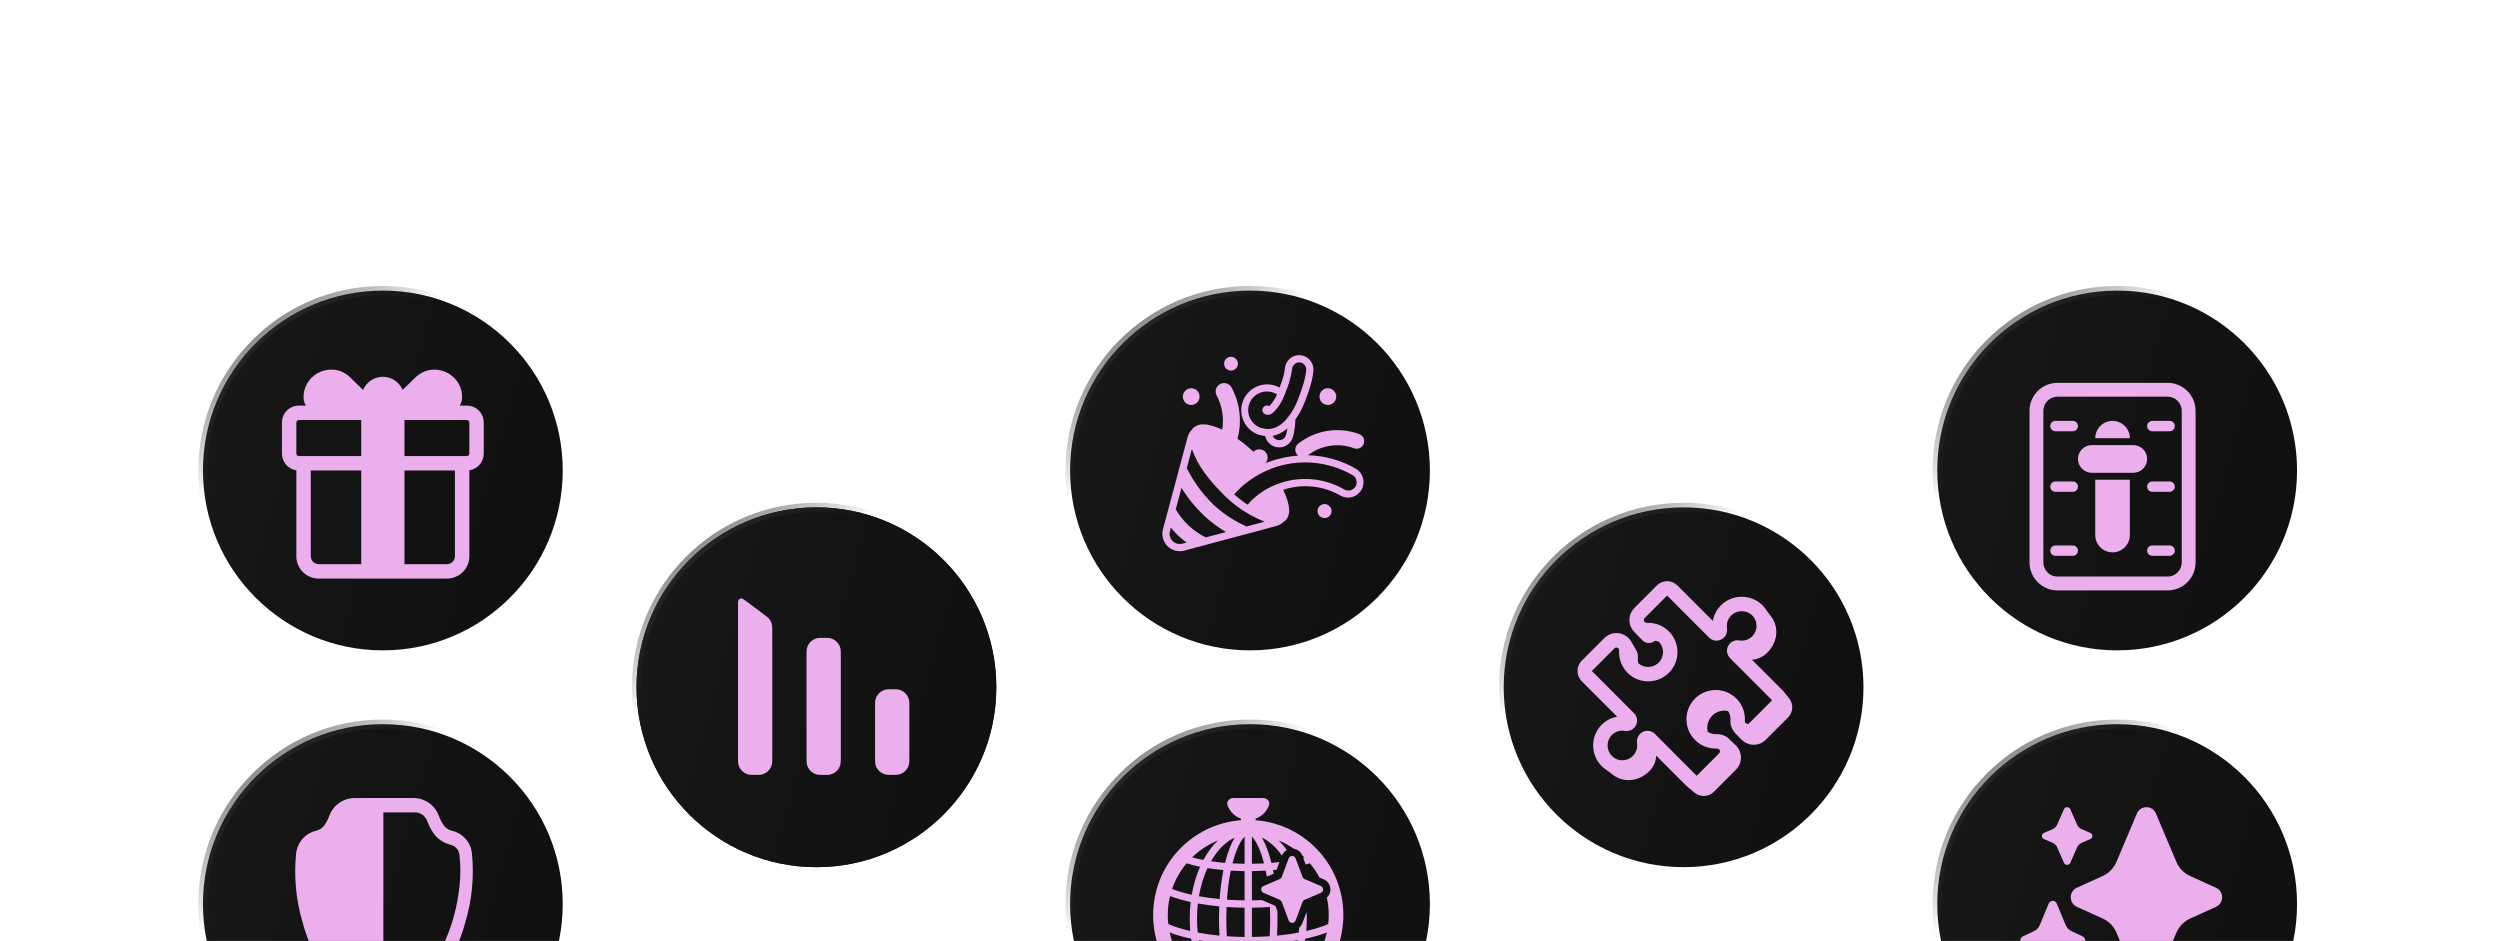
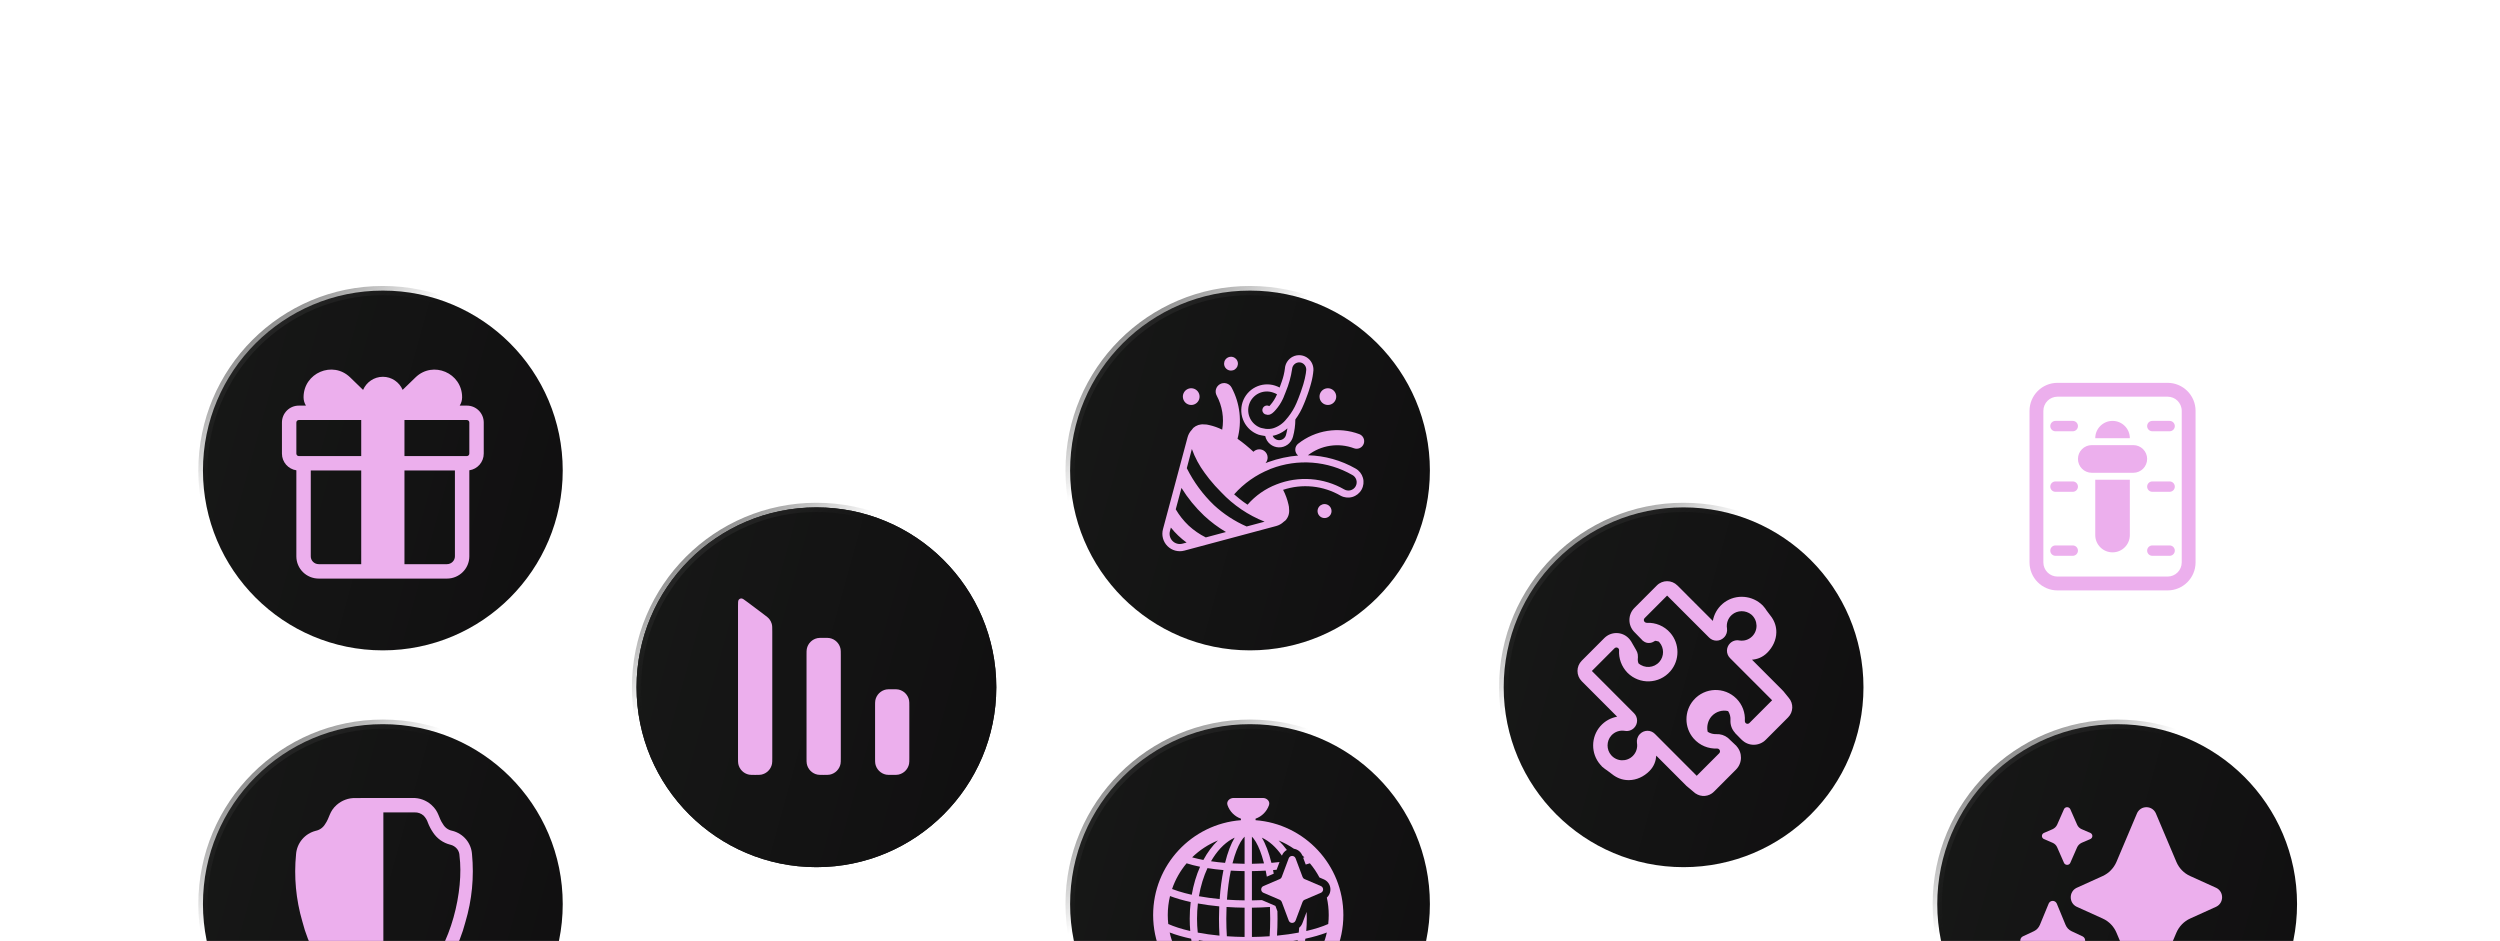
<svg xmlns="http://www.w3.org/2000/svg" width="542" height="204" viewBox="0 0 542 204" fill="none">
  <g clip-path="url(#clip0_1649_53277)">
-     <circle cx="459" cy="102" r="39" fill="url(#paint0_linear_1649_53277)" stroke="url(#paint1_linear_1649_53277)" stroke-width="2" />
    <path d="M445.625 91.25C445.004 91.25 444.5 91.754 444.5 92.375C444.5 92.996 445.004 93.5 445.625 93.5H449.375C449.996 93.5 450.5 92.996 450.5 92.375C450.5 91.754 449.996 91.25 449.375 91.25H445.625Z" fill="#ECAFED" />
    <path d="M444.5 105.5C444.5 104.879 445.004 104.375 445.625 104.375H449.375C449.996 104.375 450.5 104.879 450.5 105.5C450.5 106.121 449.996 106.625 449.375 106.625H445.625C445.004 106.625 444.5 106.121 444.5 105.5Z" fill="#ECAFED" />
    <path d="M465.5 105.5C465.5 104.879 466.004 104.375 466.625 104.375H470.375C470.996 104.375 471.5 104.879 471.5 105.5C471.5 106.121 470.996 106.625 470.375 106.625H466.625C466.004 106.625 465.5 106.121 465.5 105.5Z" fill="#ECAFED" />
    <path d="M465.5 92.375C465.5 91.754 466.004 91.25 466.625 91.25H470.375C470.996 91.25 471.5 91.754 471.5 92.375C471.5 92.996 470.996 93.5 470.375 93.5H466.625C466.004 93.5 465.5 92.996 465.5 92.375Z" fill="#ECAFED" />
    <path d="M445.625 118.25C445.004 118.25 444.5 118.754 444.5 119.375C444.5 119.996 445.004 120.5 445.625 120.5H449.375C449.996 120.5 450.5 119.996 450.5 119.375C450.5 118.754 449.996 118.25 449.375 118.25H445.625Z" fill="#ECAFED" />
    <path d="M465.5 119.375C465.5 118.754 466.004 118.25 466.625 118.25H470.375C470.996 118.25 471.5 118.754 471.5 119.375C471.5 119.996 470.996 120.5 470.375 120.5H466.625C466.004 120.5 465.5 119.996 465.5 119.375Z" fill="#ECAFED" />
    <path d="M450.5 99.5C450.5 97.843 451.843 96.5 453.5 96.5H462.5C464.157 96.5 465.5 97.843 465.5 99.5C465.5 101.157 464.157 102.5 462.5 102.5H453.5C451.843 102.5 450.5 101.157 450.5 99.5Z" fill="#ECAFED" />
    <path d="M458 91.25C460.069 91.25 461.747 92.926 461.75 94.995H454.25C454.253 92.926 455.931 91.25 458 91.25Z" fill="#ECAFED" />
    <path d="M454.25 116V104H461.75V116C461.75 118.071 460.071 119.75 458 119.75C455.929 119.75 454.25 118.071 454.25 116Z" fill="#ECAFED" />
    <path d="M446.063 83C442.71 83 440 85.724 440 89.075V121.925C440 125.276 442.71 128 446.063 128H469.937C473.29 128 476 125.276 476 121.925V89.075C476 85.724 473.29 83 469.937 83H446.063ZM443 89.075C443 87.373 444.375 86 446.063 86H469.937C471.625 86 473 87.373 473 89.075V121.925C473 123.627 471.625 125 469.937 125H446.063C444.375 125 443 123.627 443 121.925V89.075Z" fill="#ECAFED" />
    <circle cx="83" cy="196" r="39" fill="url(#paint2_linear_1649_53277)" stroke="url(#paint3_linear_1649_53277)" stroke-width="2" />
    <path d="M89.486 173.001C90.963 172.973 92.396 173.499 93.504 174.476L93.514 174.484C95.223 176.017 95.003 177.214 96.045 178.684C96.253 179.052 96.539 179.37 96.882 179.617C97.226 179.863 97.619 180.031 98.034 180.111C99.218 180.399 100.278 181.059 101.059 181.993C101.807 182.899 102.252 184.016 102.331 185.187C102.808 190.134 102.323 195.126 100.902 199.889C99.591 204.95 97.079 209.621 93.578 213.504L93.559 213.523L93.54 213.54C91.617 215.376 89.506 217.004 87.242 218.4L87.078 218.456C84.525 219.285 81.772 219.264 79.231 218.396C76.99 216.996 74.897 215.373 72.981 213.553L72.959 213.532L72.937 213.51C69.384 209.595 66.845 204.869 65.54 199.745C64.163 195.023 63.703 190.081 64.186 185.185C64.277 184.001 64.738 182.874 65.503 181.966C66.269 181.057 67.301 180.412 68.453 180.121C68.87 180.035 69.264 179.863 69.612 179.617C69.959 179.37 70.252 179.055 70.472 178.69C71.528 177.198 71.336 175.984 73.001 174.49H73.011C74.119 173.514 75.552 172.988 77.028 173.015L89.486 173.001ZM83.634 215.97V215.976C84.549 215.999 85.461 215.855 86.325 215.551C88.26 214.317 90.071 212.9 91.736 211.32C97.837 205.061 100.578 193.057 99.619 185.529C99.612 184.993 99.431 184.474 99.101 184.051C98.724 183.585 98.202 183.258 97.617 183.125C96.087 182.748 94.755 181.807 93.889 180.49C93.441 179.835 93.069 179.131 92.781 178.392C92.591 177.797 92.263 177.256 91.823 176.812C91.29 176.348 90.6 176.103 89.894 176.126H83.112V215.97C83.286 215.97 83.461 215.97 83.634 215.97Z" fill="#ECAFED" />
    <circle cx="271" cy="102" r="39" fill="url(#paint4_linear_1649_53277)" stroke="url(#paint5_linear_1649_53277)" stroke-width="2" />
    <path d="M272.887 94.249C273.062 94.306 273.24 94.349 273.422 94.376C273.711 94.449 274.005 94.501 274.301 94.532C274.443 95.212 274.809 95.825 275.342 96.271C275.874 96.718 276.541 96.972 277.236 96.992C277.93 97.013 278.612 96.799 279.169 96.385C279.727 95.971 280.129 95.381 280.311 94.71C280.651 93.482 280.826 92.213 280.831 90.938C281.577 89.927 282.19 88.824 282.656 87.657L282.676 87.61C282.714 87.521 282.772 87.382 282.844 87.204L283.058 86.663C283.187 86.327 283.337 85.929 283.494 85.488C283.564 85.291 283.636 85.085 283.706 84.873L283.748 84.748L283.764 84.698C283.87 84.385 283.976 84.038 284.076 83.688C284.136 83.487 284.192 83.282 284.247 83.076C284.504 82.161 284.672 81.224 284.75 80.277V80.23C284.766 79.766 284.679 79.304 284.494 78.878C284.31 78.452 284.033 78.072 283.683 77.766C283.223 77.361 282.652 77.103 282.044 77.025C281.436 76.947 280.819 77.053 280.272 77.329C279.792 77.572 279.382 77.935 279.084 78.383C278.785 78.831 278.607 79.348 278.567 79.885V79.901C278.445 80.856 278.22 81.796 277.895 82.702C277.739 83.171 277.583 83.616 277.426 84.015C277.113 83.854 276.787 83.718 276.451 83.609L276.422 83.594C275.015 83.147 273.488 83.272 272.173 83.943C270.857 84.613 269.859 85.775 269.394 87.176C268.929 88.577 269.035 90.105 269.689 91.429C270.343 92.752 271.492 93.765 272.887 94.248V94.249ZM278.803 94.298C278.72 94.606 278.542 94.881 278.295 95.083C278.047 95.285 277.743 95.405 277.424 95.425C277.105 95.445 276.788 95.365 276.517 95.195C276.246 95.026 276.035 94.776 275.914 94.48C276.21 94.428 276.502 94.353 276.787 94.255C277.647 93.95 278.438 93.477 279.114 92.865C279.037 93.348 278.933 93.826 278.803 94.298ZM270.819 87.641C270.986 87.138 271.25 86.672 271.598 86.27C271.945 85.869 272.368 85.54 272.842 85.302C273.317 85.064 273.834 84.921 274.363 84.883C274.893 84.845 275.424 84.912 275.928 85.079L275.975 85.094C276.279 85.192 276.573 85.32 276.851 85.476L276.819 85.552V85.571C276.469 86.384 275.995 87.138 275.412 87.804L275.387 87.829L275.348 87.874C275.294 87.938 275.242 87.995 275.192 88.044C275.139 88.023 275.084 88.002 275.036 87.985L274.989 87.969C274.74 87.887 274.469 87.907 274.235 88.024C274.001 88.141 273.822 88.346 273.739 88.594C273.692 88.716 273.672 88.845 273.68 88.975C273.688 89.104 273.724 89.23 273.786 89.344C273.879 89.544 274.038 89.706 274.237 89.801C274.29 89.813 274.342 89.827 274.394 89.844C274.534 89.894 274.681 89.927 274.83 89.94C275.067 89.954 275.304 89.9 275.512 89.784C275.622 89.728 275.726 89.663 275.825 89.59C276.088 89.384 276.328 89.151 276.541 88.894L276.556 88.879C277.18 88.175 277.699 87.386 278.1 86.535C278.148 86.435 278.194 86.335 278.239 86.234C278.284 86.132 278.326 86.029 278.369 85.921C278.37 85.913 278.372 85.905 278.376 85.898C278.378 85.89 278.378 85.882 278.376 85.874L278.392 85.837C278.425 85.761 278.461 85.676 278.5 85.582C278.545 85.473 278.594 85.354 278.645 85.223L278.698 85.087L278.751 84.949C279.414 83.363 279.877 81.701 280.131 80.001C280.145 79.812 280.193 79.627 280.272 79.455C280.362 79.262 280.492 79.089 280.651 78.948C280.954 78.678 281.352 78.54 281.756 78.563C282.092 78.581 282.412 78.714 282.662 78.938C282.837 79.091 282.976 79.282 283.068 79.495C283.159 79.709 283.203 79.94 283.194 80.173C283.178 80.421 283.148 80.683 283.108 80.954C282.983 81.723 282.807 82.484 282.583 83.23L282.517 83.449C282.195 84.519 281.825 85.519 281.556 86.205L281.504 86.336C281.467 86.43 281.432 86.518 281.4 86.598C281.328 86.777 281.27 86.918 281.233 87.007L281.209 87.063C281.166 87.173 281.12 87.28 281.075 87.388C280.608 88.475 279.998 89.494 279.261 90.419C279.133 90.576 279.001 90.732 278.866 90.888C278.134 91.82 277.136 92.506 276.005 92.857C275.474 93.001 274.92 93.039 274.375 92.969C274.152 92.942 273.932 92.898 273.716 92.838C273.602 92.828 273.489 92.805 273.381 92.768C272.876 92.6 272.409 92.334 272.007 91.986C271.605 91.637 271.275 91.213 271.037 90.737C270.799 90.261 270.657 89.743 270.62 89.212C270.582 88.681 270.65 88.146 270.819 87.641Z" fill="#ECAFED" />
    <path d="M267.715 80.092C267.468 80.257 267.178 80.344 266.881 80.344C266.483 80.344 266.102 80.186 265.82 79.905C265.539 79.624 265.381 79.242 265.381 78.844C265.381 78.548 265.469 78.258 265.634 78.011C265.799 77.764 266.033 77.572 266.307 77.459C266.581 77.345 266.883 77.315 267.174 77.373C267.465 77.431 267.732 77.574 267.942 77.784C268.152 77.994 268.294 78.261 268.352 78.552C268.41 78.843 268.38 79.144 268.267 79.418C268.153 79.693 267.961 79.927 267.715 80.092Z" fill="#ECAFED" />
    <path d="M286.32 109.537C286.57 109.371 286.863 109.282 287.162 109.282C287.564 109.282 287.95 109.442 288.234 109.726C288.518 110.01 288.678 110.396 288.678 110.798C288.678 111.097 288.589 111.39 288.423 111.64C288.256 111.889 288.019 112.083 287.742 112.198C287.465 112.313 287.161 112.343 286.867 112.284C286.573 112.226 286.303 112.081 286.091 111.869C285.879 111.657 285.734 111.387 285.676 111.093C285.617 110.799 285.647 110.495 285.762 110.218C285.877 109.941 286.071 109.704 286.32 109.537Z" fill="#ECAFED" />
    <path d="M287.881 87.798C288.24 87.798 288.59 87.691 288.888 87.492C289.186 87.293 289.418 87.01 289.556 86.679C289.693 86.347 289.729 85.983 289.659 85.632C289.589 85.28 289.416 84.957 289.163 84.704C288.909 84.45 288.586 84.277 288.235 84.207C287.883 84.138 287.519 84.173 287.188 84.311C286.856 84.448 286.573 84.68 286.374 84.978C286.175 85.276 286.069 85.627 286.069 85.985C286.069 86.223 286.116 86.459 286.207 86.679C286.298 86.899 286.431 87.098 286.599 87.267C286.768 87.435 286.968 87.569 287.188 87.66C287.407 87.751 287.643 87.798 287.881 87.798Z" fill="#ECAFED" />
    <path d="M259.263 87.492C258.965 87.691 258.615 87.798 258.256 87.798C258.018 87.798 257.782 87.751 257.563 87.66C257.343 87.569 257.143 87.435 256.975 87.267C256.806 87.098 256.673 86.899 256.582 86.679C256.491 86.459 256.444 86.223 256.444 85.985C256.444 85.627 256.55 85.276 256.749 84.978C256.948 84.68 257.231 84.448 257.563 84.311C257.894 84.173 258.258 84.138 258.61 84.207C258.961 84.277 259.284 84.45 259.538 84.704C259.791 84.957 259.964 85.28 260.034 85.632C260.104 85.983 260.068 86.347 259.931 86.679C259.793 87.01 259.561 87.293 259.263 87.492Z" fill="#ECAFED" />
    <path d="M294.802 97.139C294.408 97.32 293.959 97.338 293.553 97.188C291.896 96.568 290.108 96.382 288.359 96.647C286.609 96.912 284.957 97.619 283.558 98.702C287.193 98.795 290.749 99.787 293.906 101.591C294.678 102.027 295.247 102.751 295.488 103.604C295.729 104.457 295.623 105.371 295.192 106.147C294.762 106.922 294.043 107.496 293.191 107.743C292.34 107.99 291.425 107.891 290.647 107.466C288.777 106.382 286.699 105.707 284.548 105.488C282.398 105.269 280.226 105.51 278.176 106.196C278.7 107.201 279.092 108.27 279.341 109.376C279.43 109.706 279.474 110.046 279.472 110.388C279.525 110.82 279.485 111.258 279.356 111.674C279.227 112.089 279.01 112.472 278.722 112.798C278.597 112.922 278.458 113.032 278.308 113.124C277.846 113.568 277.279 113.886 276.659 114.048L256.756 119.376C256.114 119.547 255.439 119.546 254.798 119.373C254.156 119.201 253.572 118.862 253.103 118.392C252.634 117.921 252.297 117.336 252.127 116.694C251.956 116.052 251.958 115.376 252.131 114.735L257.459 94.829C257.623 94.203 257.946 93.629 258.397 93.165C258.486 93.021 258.59 92.887 258.709 92.766C259.025 92.485 259.395 92.272 259.798 92.142C260.2 92.013 260.625 91.969 261.045 92.013C261.425 92.004 261.805 92.052 262.17 92.157C263.141 92.376 264.082 92.71 264.973 93.151C265.411 90.619 264.988 88.014 263.772 85.751C263.542 85.322 263.492 84.819 263.632 84.353C263.773 83.887 264.093 83.496 264.522 83.266C264.951 83.036 265.453 82.986 265.919 83.127C266.385 83.267 266.776 83.588 267.006 84.016C268.834 87.421 269.294 91.394 268.294 95.126C269.507 95.987 270.66 96.929 271.745 97.946C272.074 97.612 272.521 97.421 272.99 97.411C273.458 97.402 273.912 97.577 274.254 97.897C274.596 98.218 274.799 98.66 274.82 99.128C274.84 99.596 274.678 100.054 274.366 100.404C274.589 100.315 274.814 100.23 275.044 100.149C277.103 99.411 279.251 98.944 281.431 98.762C281.334 98.684 281.245 98.595 281.167 98.498C280.898 98.157 280.776 97.723 280.827 97.292C280.877 96.861 281.097 96.467 281.437 96.198C283.282 94.739 285.471 93.781 287.794 93.417C290.117 93.053 292.495 93.295 294.697 94.12C295.102 94.273 295.43 94.58 295.609 94.974C295.788 95.368 295.803 95.817 295.652 96.223C295.501 96.629 295.195 96.958 294.802 97.139ZM266.852 108.633L266.569 108.391C266.654 108.466 266.742 108.54 266.829 108.613C266.836 108.62 266.844 108.626 266.852 108.633ZM266.852 108.633L267.058 108.809C266.991 108.751 266.922 108.692 266.852 108.633ZM255.205 117.865C255.581 117.966 255.977 117.967 256.353 117.866L257.256 117.63C255.979 116.704 254.832 115.611 253.845 114.38L253.641 115.146C253.539 115.522 253.538 115.918 253.638 116.294C253.739 116.671 253.936 117.014 254.211 117.29C254.486 117.566 254.829 117.764 255.205 117.865ZM257.698 113.948C258.81 114.973 260.062 115.837 261.416 116.512L265.787 115.341C264.086 114.336 262.499 113.149 261.053 111.802C259.163 110.016 257.513 107.993 256.144 105.782L254.903 110.421C255.662 111.723 256.604 112.911 257.698 113.948ZM263.194 109.518C265.279 111.443 267.671 113.006 270.272 114.143L274.164 113.099C270.605 111.692 267.398 109.519 264.772 106.735C263.852 105.821 262.984 104.856 262.172 103.844C261.813 103.399 261.478 102.954 261.166 102.512C259.996 100.933 259.064 99.192 258.397 97.344L257.298 101.502C258.789 104.492 260.784 107.204 263.194 109.518ZM293.716 103.407C293.562 103.222 293.373 103.069 293.159 102.959H293.151C290.503 101.444 287.551 100.538 284.509 100.306C281.468 100.075 278.412 100.523 275.566 101.619L275.266 101.729L275.28 101.744C272.319 102.93 269.676 104.79 267.561 107.176C267.966 107.53 268.358 107.855 268.747 108.168C269.292 108.605 269.841 109.01 270.466 109.418C272.171 107.456 274.332 105.943 276.759 105.012C279.126 104.083 281.671 103.698 284.207 103.886C286.742 104.073 289.203 104.828 291.408 106.094C291.614 106.219 291.843 106.3 292.082 106.333C292.32 106.367 292.563 106.353 292.795 106.291C293.028 106.229 293.246 106.121 293.436 105.973C293.626 105.825 293.785 105.641 293.902 105.431C294.019 105.22 294.093 104.989 294.119 104.749C294.146 104.51 294.123 104.268 294.054 104.037C293.985 103.807 293.87 103.592 293.716 103.407Z" fill="#ECAFED" />
    <circle cx="271" cy="196" r="39" fill="url(#paint6_linear_1649_53277)" stroke="url(#paint7_linear_1649_53277)" stroke-width="2" />
    <path d="M273.908 192.099L277.447 190.582C277.646 190.497 277.802 190.334 277.878 190.131L279.395 186.084C279.653 185.398 280.623 185.398 280.881 186.084L282.398 190.131C282.474 190.334 282.63 190.497 282.829 190.582L286.368 192.099C287.009 192.373 287.009 193.282 286.368 193.557L282.829 195.074C282.63 195.159 282.474 195.322 282.398 195.524L280.881 199.572C280.623 200.258 279.653 200.258 279.395 199.572L277.878 195.524C277.802 195.322 277.646 195.159 277.447 195.074L273.908 193.557C273.267 193.282 273.267 192.373 273.908 192.099Z" fill="#ECAFED" />
    <path fill-rule="evenodd" clip-rule="evenodd" d="M275.119 174.557C274.646 175.923 273.569 177.007 272.207 177.488V177.819C282.854 178.629 291.241 187.525 291.241 198.379C291.241 209.768 282.009 219 270.621 219C259.232 219 250 209.768 250 198.379C250 187.525 258.387 178.629 269.034 177.819V177.488C267.673 177.007 266.596 175.923 266.123 174.557C265.836 173.73 266.572 173 267.448 173H273.793C274.669 173 275.405 173.73 275.119 174.557ZM279.43 213.444C281.139 212.442 282.663 211.158 283.936 209.655C283.047 209.861 282.121 210.047 281.163 210.211C280.66 211.384 280.078 212.467 279.43 213.444ZM279.287 210.5C278.968 211.15 278.624 211.764 278.258 212.338C277.611 213.347 276.908 214.213 276.163 214.929C275.539 215.138 274.898 215.313 274.244 215.451C274.821 214.195 275.328 212.646 275.743 210.875C276.958 210.782 278.142 210.656 279.287 210.5ZM281.828 208.479C283.094 208.237 284.292 207.956 285.41 207.642C286.451 205.983 287.221 204.137 287.657 202.165C286.313 202.681 284.747 203.135 283.005 203.512C282.755 205.267 282.355 206.934 281.828 208.479ZM281.351 203.837C281.061 205.613 280.61 207.277 280.029 208.789C278.767 208.984 277.449 209.141 276.085 209.256C276.367 207.768 276.588 206.155 276.738 204.45C278.359 204.301 279.905 204.094 281.351 203.837ZM283.196 201.844C284.141 201.626 285.025 201.385 285.838 201.124C286.628 200.87 287.337 200.602 287.962 200.325C288.033 199.686 288.069 199.037 288.069 198.379C288.069 197.08 287.927 195.813 287.657 194.594C288.882 193.5 288.66 191.355 286.993 190.641L286.058 190.24C285.477 189.139 284.781 188.108 283.986 187.163C283.697 187.256 283.395 187.347 283.081 187.434L282.522 185.943L282.541 185.938C282.623 185.915 282.705 185.893 282.785 185.87C282.637 185.727 282.487 185.586 282.334 185.447C281.99 184.613 281.285 184.135 280.527 184.014C279.493 183.3 278.378 182.694 277.199 182.214C277.835 182.817 278.434 183.506 278.991 184.269C278.53 184.518 278.142 184.928 277.92 185.5C276.632 183.642 275.14 182.326 273.561 181.598C274.377 182.934 275.088 184.808 275.647 187.07C276.247 187.019 276.831 186.96 277.398 186.893L276.774 188.558C276.517 188.584 276.258 188.609 275.996 188.632C276.047 188.889 276.097 189.15 276.145 189.414L274.648 190.056C274.571 189.609 274.488 189.173 274.401 188.75C273.433 188.808 272.435 188.845 271.414 188.857V195.202C272.147 195.194 272.87 195.174 273.581 195.142L276.511 196.398L276.945 197.554C276.958 198.088 276.966 198.628 276.966 199.172C276.966 200.428 276.928 201.655 276.857 202.846C278.529 202.685 280.109 202.461 281.571 202.184C281.606 201.838 281.636 201.487 281.66 201.134C281.96 200.885 282.208 200.55 282.366 200.129L283.276 197.701C283.299 198.187 283.31 198.678 283.31 199.172C283.31 200.079 283.271 200.97 283.196 201.844ZM264.042 182.214C261.946 183.067 260.053 184.317 258.457 185.87C258.537 185.893 258.618 185.915 258.7 185.938C259.372 186.121 260.105 186.289 260.892 186.44C261.785 184.777 262.849 183.346 264.042 182.214ZM262.551 186.721C262.691 186.476 262.836 186.239 262.984 186.007C264.346 183.879 265.962 182.391 267.68 181.598C266.864 182.934 266.153 184.808 265.595 187.07C264.527 186.98 263.509 186.862 262.551 186.721ZM260.173 187.915C259.098 187.695 258.118 187.443 257.255 187.163C255.885 188.793 254.809 190.677 254.106 192.735C254.51 192.891 254.943 193.044 255.403 193.192C256.309 193.483 257.302 193.749 258.37 193.986C258.75 191.788 259.366 189.74 260.173 187.915ZM259.925 194.3C260.309 192.06 260.949 190.002 261.782 188.207C262.867 188.381 264.027 188.524 265.246 188.632C264.863 190.534 264.581 192.654 264.422 194.918C262.833 194.766 261.326 194.557 259.925 194.3ZM258.141 195.56C256.47 195.195 254.963 194.758 253.661 194.263C253.342 195.583 253.172 196.961 253.172 198.379C253.172 199.037 253.209 199.686 253.28 200.325C253.905 200.601 254.613 200.87 255.403 201.124C256.217 201.385 257.1 201.626 258.045 201.844C257.97 200.97 257.931 200.079 257.931 199.172C257.931 197.939 258.003 196.731 258.141 195.56ZM259.671 202.184C259.57 201.206 259.517 200.2 259.517 199.172C259.517 198.043 259.581 196.94 259.702 195.872C261.152 196.136 262.703 196.348 264.333 196.503C264.295 197.376 264.276 198.267 264.276 199.172C264.276 200.428 264.313 201.655 264.385 202.846C262.713 202.685 261.132 202.461 259.671 202.184ZM258.236 203.512C256.494 203.135 254.928 202.681 253.584 202.165C254.02 204.137 254.79 205.983 255.831 207.642C256.95 207.956 258.148 208.237 259.413 208.479C258.886 206.934 258.487 205.267 258.236 203.512ZM261.212 208.789C260.631 207.277 260.18 205.613 259.89 203.837C261.337 204.094 262.882 204.301 264.503 204.45C264.653 206.155 264.875 207.768 265.156 209.256C263.792 209.141 262.474 208.984 261.212 208.789ZM261.955 210.5C263.1 210.656 264.283 210.782 265.498 210.875C265.913 212.646 266.42 214.195 266.997 215.451C266.343 215.313 265.703 215.138 265.078 214.929C264.334 214.213 263.63 213.347 262.984 212.338C262.617 211.764 262.273 211.15 261.955 210.5ZM260.078 210.211C260.582 211.384 261.163 212.467 261.811 213.444C260.102 212.442 258.579 211.158 257.305 209.655C258.194 209.861 259.12 210.047 260.078 210.211ZM273.596 212.709C273.77 212.168 273.933 211.59 274.085 210.981C273.208 211.026 272.317 211.054 271.414 211.064V215.81C271.715 215.796 272.014 215.775 272.311 215.747C272.757 214.977 273.196 213.962 273.596 212.709ZM274.446 209.373C274.74 207.906 274.974 206.296 275.134 204.577C273.927 204.657 272.684 204.706 271.414 204.72V209.478C272.443 209.466 273.455 209.43 274.446 209.373ZM275.379 199.172C275.379 198.31 275.361 197.462 275.326 196.632C274.059 196.72 272.751 196.773 271.414 196.788V203.134C272.732 203.118 274.017 203.065 275.259 202.979C275.338 201.752 275.379 200.479 275.379 199.172ZM271.825 181.86C271.676 181.663 271.539 181.507 271.414 181.384V187.271C272.311 187.26 273.188 187.23 274.039 187.182C273.9 186.639 273.752 186.123 273.596 185.636C273.051 183.93 272.434 182.665 271.825 181.86ZM267.645 185.636C267.489 186.123 267.341 186.639 267.202 187.182C268.053 187.23 268.93 187.26 269.828 187.271V181.384C269.703 181.507 269.565 181.663 269.416 181.86C268.807 182.665 268.191 183.93 267.645 185.636ZM266.84 188.75C266.452 190.631 266.163 192.757 266.003 195.048C267.239 195.135 268.517 195.187 269.828 195.202V188.857C268.807 188.845 267.808 188.808 266.84 188.75ZM265.862 199.172C265.862 200.479 265.904 201.752 265.982 202.979C267.224 203.065 268.509 203.118 269.828 203.134V196.788C268.49 196.773 267.182 196.72 265.915 196.632C265.88 197.462 265.862 198.31 265.862 199.172ZM266.107 204.577C266.267 206.296 266.501 207.906 266.795 209.373C267.786 209.43 268.798 209.466 269.828 209.478V204.72C268.557 204.706 267.314 204.657 266.107 204.577ZM269.828 211.064C268.924 211.054 268.033 211.026 267.156 210.981C267.308 211.59 267.472 212.168 267.645 212.709C268.046 213.962 268.485 214.977 268.931 215.747C269.228 215.775 269.527 215.796 269.828 215.81V211.064Z" fill="#ECAFED" />
    <circle cx="83" cy="102" r="39" fill="url(#paint8_linear_1649_53277)" stroke="url(#paint9_linear_1649_53277)" stroke-width="2" />
    <path d="M90.084 81.818C93.867 78.157 100.188 80.848 100.188 86.136C100.188 86.799 99.995 87.416 99.663 87.938H101.221C103.243 87.938 104.875 89.58 104.875 91.597V98.341C104.875 100.179 103.52 101.705 101.75 101.962V120.615C101.75 123.283 99.567 125.438 96.888 125.438H69.112C66.438 125.438 64.25 123.304 64.25 120.615V101.962C62.48 101.705 61.125 100.179 61.125 98.341V91.597C61.125 89.58 62.757 87.938 64.779 87.938H66.33C66.002 87.417 65.812 86.8 65.812 86.136C65.812 80.848 72.133 78.142 75.916 81.818L78.714 84.531C79.444 82.855 81.091 81.688 83.008 81.688C84.922 81.688 86.568 82.852 87.293 84.524L90.084 81.818ZM67.375 102V120.615C67.375 121.542 68.127 122.312 69.112 122.312H78.312V102H67.375ZM87.687 102V122.312H96.888C97.868 122.312 98.625 121.531 98.625 120.615V102H87.687ZM101.75 98.341V91.597C101.75 91.298 101.509 91.062 101.221 91.062H87.687V98.875H101.221C101.509 98.875 101.75 98.639 101.75 98.341ZM78.312 91.062H64.779C64.491 91.062 64.25 91.298 64.25 91.597V98.341C64.25 98.639 64.491 98.875 64.779 98.875H78.312V91.062Z" fill="#ECAFED" />
    <circle cx="365" cy="149" r="39" fill="url(#paint10_linear_1649_53277)" stroke="url(#paint11_linear_1649_53277)" stroke-width="2" />
    <path d="M363.657 126.925L371.343 134.612C371.584 133.241 372.279 131.93 373.427 130.93C375.79 128.874 379.335 128.887 381.713 130.858L381.725 130.868L381.736 130.878C381.878 131.001 382.013 131.128 382.141 131.259V131.224L382.267 131.391C382.555 131.704 382.806 132.039 383.02 132.39L383.906 133.565C383.953 133.624 383.998 133.684 384.042 133.744L384.153 133.893L384.143 133.889C384.808 134.867 385.131 135.982 385.109 137.123C385.077 138.742 384.353 140.294 383.148 141.501C382.127 142.523 380.969 142.931 379.835 143.025L386.39 149.592C386.462 149.664 386.531 149.74 386.595 149.818L386.597 149.8L387.818 151.307C388.868 152.536 388.812 154.376 387.649 155.541L382.811 160.388C381.374 161.827 379.051 161.827 377.614 160.388C377.59 160.364 377.567 160.339 377.543 160.315L377.546 160.337L376.111 158.868H376.149C375.452 158.12 375.111 157.135 375.162 156.142L375.162 156.127L375.163 156.112C375.211 155.439 375.042 154.758 374.655 154.168C373.467 153.861 371.992 154.233 371.036 155.337L371.035 155.338C370.231 156.264 369.975 157.591 370.229 158.656C370.798 159.021 371.457 159.188 372.111 159.16C373.012 159.115 373.887 159.405 374.575 159.946V159.939L374.618 159.98C374.719 160.061 374.815 160.148 374.907 160.24L374.938 160.271C374.975 160.308 375.011 160.346 375.046 160.384L376.492 161.749L376.463 161.748C377.8 163.192 377.768 165.44 376.366 166.845L371.573 171.646C370.482 172.739 368.796 172.857 367.576 172L367.59 172.034L366.064 170.754C365.909 170.647 365.762 170.524 365.625 170.387L365.62 170.381L365.575 170.344L365.582 170.343L359.078 163.828C358.995 164.961 358.612 166.148 357.594 167.167C356.376 168.388 354.81 169.106 353.184 169.133C352.039 169.152 350.919 168.825 349.939 168.159L349.943 168.171L348.387 167.004C348.082 166.814 347.791 166.597 347.515 166.35L347.229 166.136H347.287C347.166 166.017 347.048 165.892 346.935 165.76C344.867 163.378 344.89 159.793 346.955 157.434L346.957 157.432C347.952 156.301 349.244 155.619 350.596 155.377L342.923 147.689C341.692 146.457 341.692 144.473 342.923 143.24L347.817 138.336C349.264 136.887 351.599 136.884 353.049 138.326C353.258 138.53 353.44 138.757 353.592 139.001L353.596 138.994L354.711 140.928L354.706 140.926C354.884 141.206 355.006 141.515 355.064 141.861C355.131 142.26 355.095 142.681 355.075 142.909L355.07 142.968C355.06 143.183 355.1 143.465 355.208 143.795C356.537 144.962 358.578 144.852 359.769 143.477L359.77 143.475C360.811 142.277 360.802 140.456 359.77 139.265L359.769 139.264C359.715 139.202 359.66 139.143 359.603 139.086C359.301 138.988 359.036 138.937 358.828 138.924C358.797 138.944 358.747 138.977 358.639 139.043L358.633 139.046C358.506 139.123 358.145 139.342 357.675 139.394C357.127 139.454 356.627 139.279 356.238 138.959L356.151 138.9L356.041 138.791C355.965 138.714 355.892 138.634 355.823 138.552L355.823 138.559L354.459 137.155L354.453 137.151L354.344 137.041C352.896 135.591 352.896 133.249 354.344 131.798L359.207 126.925C360.439 125.691 362.425 125.692 363.657 126.925ZM361.427 129.127C361.426 129.127 361.423 129.129 361.419 129.133L356.555 134.006C356.351 134.21 356.328 134.522 356.487 134.751L356.493 134.755L356.602 134.865C356.713 134.976 356.874 135.039 357.032 135.031L357.043 135.03C358.891 134.948 360.792 135.67 362.132 137.219C364.175 139.577 364.197 143.142 362.131 145.523C359.7 148.329 355.451 148.451 352.856 145.872L352.846 145.862L352.835 145.851C351.532 144.505 350.912 142.737 351.015 140.983L351.016 140.969L351.017 140.955C351.028 140.815 350.97 140.663 350.868 140.564L350.858 140.554L350.848 140.544C350.619 140.315 350.258 140.315 350.029 140.544L345.135 145.448C345.131 145.452 345.129 145.454 345.128 145.456L345.126 145.459C345.125 145.46 345.125 145.462 345.125 145.465C345.125 145.467 345.125 145.469 345.126 145.471L345.128 145.474C345.129 145.475 345.131 145.478 345.135 145.482L354.256 154.62C355.144 155.51 355.144 156.934 354.256 157.824C353.715 158.365 352.961 158.581 352.247 158.444C351.188 158.272 350.073 158.622 349.306 159.494C348.264 160.684 348.256 162.515 349.295 163.713L349.296 163.714C350.532 165.141 352.681 165.205 354.002 163.882C354.754 163.129 355.058 162.08 354.901 161.109L354.898 161.088L354.895 161.067C354.807 160.403 354.991 159.684 355.54 159.134L355.571 159.103C356.461 158.211 357.887 158.211 358.777 159.103L367.837 168.179L367.841 168.183L367.844 168.186L367.846 168.187C367.847 168.187 367.848 168.187 367.849 168.187C367.851 168.187 367.852 168.187 367.852 168.187L367.855 168.186C367.856 168.185 367.858 168.183 367.862 168.179L372.726 163.306C372.956 163.076 372.956 162.709 372.726 162.478L372.695 162.447C372.584 162.336 372.423 162.273 372.265 162.281L372.254 162.282C370.406 162.364 368.505 161.642 367.165 160.093C365.122 157.735 365.1 154.171 367.166 151.789C369.597 148.983 373.846 148.861 376.441 151.44L376.445 151.444C377.775 152.777 378.4 154.552 378.282 156.311C378.276 156.487 378.338 156.641 378.449 156.752C378.678 156.982 379.039 156.982 379.268 156.752L384.178 151.833C384.182 151.829 384.184 151.827 384.185 151.825L384.186 151.822L384.187 151.819L384.188 151.816C384.188 151.814 384.187 151.812 384.186 151.81L384.185 151.807C384.184 151.806 384.182 151.803 384.178 151.799L375.072 142.677C374.184 141.787 374.184 140.363 375.072 139.473C375.613 138.931 376.367 138.715 377.081 138.853C378.081 139.015 379.123 138.715 379.874 137.963C381.18 136.654 381.128 134.492 379.706 133.254C378.479 132.247 376.655 132.263 375.479 133.287C374.6 134.053 374.244 135.171 374.411 136.22L374.415 136.24L374.417 136.261C374.506 136.925 374.321 137.643 373.772 138.193L373.741 138.224C372.851 139.116 371.426 139.116 370.536 138.225L361.466 129.154L361.446 129.134C361.442 129.13 361.438 129.127 361.437 129.127L361.435 129.125L361.432 129.125C361.431 129.125 361.43 129.125 361.429 129.125L361.427 129.127Z" fill="#ECAFED" />
    <circle cx="459" cy="196" r="39" fill="url(#paint12_linear_1649_53277)" stroke="url(#paint13_linear_1649_53277)" stroke-width="2" />
    <path d="M451.312 179.768C450.854 179.579 450.494 179.217 450.314 178.775L448.827 175.402C448.549 174.866 447.748 174.866 447.486 175.402L445.998 178.775C445.802 179.217 445.442 179.563 445.001 179.768L443.104 180.588C442.549 180.856 442.549 181.628 443.104 181.896L445.001 182.716C445.459 182.905 445.818 183.268 445.998 183.709L447.486 187.098C447.764 187.634 448.565 187.634 448.827 187.098L450.314 183.709C450.511 183.268 450.87 182.921 451.312 182.716L453.208 181.896C453.764 181.628 453.764 180.856 453.208 180.588L451.312 179.768Z" fill="#ECAFED" />
    <path d="M474.835 189.929C473.476 189.324 472.401 188.209 471.832 186.84L467.359 176.266C466.537 174.578 464.15 174.578 463.329 176.266L458.856 186.84C458.271 188.209 457.196 189.324 455.852 189.929L450.194 192.493C448.519 193.321 448.519 195.742 450.194 196.57L455.852 199.133C457.212 199.739 458.287 200.853 458.856 202.223L463.329 212.797C464.15 214.484 466.537 214.484 467.359 212.797L471.832 202.223C472.417 200.853 473.492 199.739 474.835 199.133L480.493 196.57C482.169 195.742 482.169 193.321 480.493 192.493L474.835 189.929Z" fill="#ECAFED" />
    <path d="M447.814 200.516C448.065 201.128 448.523 201.603 449.099 201.878L451.52 203.011C452.243 203.378 452.243 204.434 451.52 204.802L449.099 205.934C448.523 206.21 448.065 206.699 447.814 207.296L445.895 211.949C445.541 212.684 444.522 212.684 444.168 211.949L442.248 207.296C441.997 206.684 441.54 206.21 440.964 205.934L438.543 204.802C437.819 204.434 437.819 203.378 438.543 203.011L440.964 201.878C441.54 201.603 441.997 201.113 442.248 200.516L444.168 195.863C444.522 195.129 445.541 195.129 445.895 195.863L447.814 200.516Z" fill="#ECAFED" />
    <circle cx="177" cy="149" r="39" fill="#161716" />
    <circle cx="177" cy="149" r="39" fill="url(#paint14_linear_1649_53277)" />
    <circle cx="177" cy="149" r="39" stroke="url(#paint15_linear_1649_53277)" stroke-width="2" />
    <path d="M163.714 168C163.024 168 162.679 168 162.392 167.943C161.213 167.709 160.292 166.787 160.057 165.609C160 165.321 160 164.976 160 164.286V131.377C160 130.612 160 130.23 160.158 130.028C160.295 129.852 160.504 129.748 160.727 129.743C160.984 129.738 161.29 129.967 161.902 130.427L165.527 133.145C166.224 133.668 166.573 133.93 166.824 134.261C167.047 134.555 167.213 134.887 167.314 135.241C167.429 135.641 167.429 136.077 167.429 136.949V164.286C167.429 164.976 167.429 165.321 167.371 165.609C167.137 166.787 166.216 167.709 165.037 167.943C164.75 168 164.405 168 163.714 168Z" fill="#ECAFED" />
    <path d="M178.572 167.999C177.881 167.999 177.536 167.999 177.249 167.942C176.07 167.708 175.149 166.786 174.915 165.607C174.857 165.32 174.857 164.975 174.857 164.285V141.999C174.857 141.309 174.857 140.964 174.915 140.677C175.149 139.498 176.07 138.576 177.249 138.342C177.536 138.285 177.881 138.285 178.572 138.285C179.262 138.285 179.607 138.285 179.894 138.342C181.073 138.576 181.994 139.498 182.229 140.677C182.286 140.964 182.286 141.309 182.286 141.999V164.285C182.286 164.975 182.286 165.32 182.229 165.607C181.994 166.786 181.073 167.708 179.894 167.942C179.607 167.999 179.262 167.999 178.572 167.999Z" fill="#ECAFED" />
    <path d="M193.429 167.998C192.739 167.998 192.394 167.998 192.107 167.941C190.928 167.706 190.006 166.785 189.772 165.606C189.715 165.319 189.715 164.974 189.715 164.283V153.141C189.715 152.45 189.715 152.105 189.772 151.818C190.006 150.639 190.928 149.718 192.107 149.483C192.394 149.426 192.739 149.426 193.429 149.426C194.119 149.426 194.465 149.426 194.752 149.483C195.93 149.718 196.852 150.639 197.086 151.818C197.143 152.105 197.143 152.45 197.143 153.141V164.283C197.143 164.974 197.143 165.319 197.086 165.606C196.852 166.785 195.93 167.706 194.752 167.941C194.465 167.998 194.119 167.998 193.429 167.998Z" fill="#ECAFED" />
  </g>
  <defs>
    <linearGradient id="paint0_linear_1649_53277" x1="419" y1="62" x2="513.856" y2="88.187" gradientUnits="userSpaceOnUse">
      <stop stop-color="#171817" />
      <stop offset="1" stop-color="#100F10" />
    </linearGradient>
    <linearGradient id="paint1_linear_1649_53277" x1="419" y1="62" x2="459.226" y2="109.161" gradientUnits="userSpaceOnUse">
      <stop stop-color="#313131" />
      <stop offset="0.579" stop-color="#313131" stop-opacity="0" />
    </linearGradient>
    <linearGradient id="paint2_linear_1649_53277" x1="43" y1="156" x2="137.856" y2="182.187" gradientUnits="userSpaceOnUse">
      <stop stop-color="#171817" />
      <stop offset="1" stop-color="#100F10" />
    </linearGradient>
    <linearGradient id="paint3_linear_1649_53277" x1="43" y1="156" x2="83.226" y2="203.161" gradientUnits="userSpaceOnUse">
      <stop stop-color="#313131" />
      <stop offset="0.579" stop-color="#313131" stop-opacity="0" />
    </linearGradient>
    <linearGradient id="paint4_linear_1649_53277" x1="231" y1="62" x2="325.856" y2="88.187" gradientUnits="userSpaceOnUse">
      <stop stop-color="#171817" />
      <stop offset="1" stop-color="#100F10" />
    </linearGradient>
    <linearGradient id="paint5_linear_1649_53277" x1="231" y1="62" x2="271.226" y2="109.161" gradientUnits="userSpaceOnUse">
      <stop stop-color="#313131" />
      <stop offset="0.579" stop-color="#313131" stop-opacity="0" />
    </linearGradient>
    <linearGradient id="paint6_linear_1649_53277" x1="231" y1="156" x2="325.856" y2="182.187" gradientUnits="userSpaceOnUse">
      <stop stop-color="#171817" />
      <stop offset="1" stop-color="#100F10" />
    </linearGradient>
    <linearGradient id="paint7_linear_1649_53277" x1="231" y1="156" x2="271.226" y2="203.161" gradientUnits="userSpaceOnUse">
      <stop stop-color="#313131" />
      <stop offset="0.579" stop-color="#313131" stop-opacity="0" />
    </linearGradient>
    <linearGradient id="paint8_linear_1649_53277" x1="43" y1="62" x2="137.856" y2="88.187" gradientUnits="userSpaceOnUse">
      <stop stop-color="#171817" />
      <stop offset="1" stop-color="#100F10" />
    </linearGradient>
    <linearGradient id="paint9_linear_1649_53277" x1="43" y1="62" x2="83.226" y2="109.161" gradientUnits="userSpaceOnUse">
      <stop stop-color="#313131" />
      <stop offset="0.579" stop-color="#313131" stop-opacity="0" />
    </linearGradient>
    <linearGradient id="paint10_linear_1649_53277" x1="325" y1="109" x2="419.856" y2="135.187" gradientUnits="userSpaceOnUse">
      <stop stop-color="#171817" />
      <stop offset="1" stop-color="#100F10" />
    </linearGradient>
    <linearGradient id="paint11_linear_1649_53277" x1="325" y1="109" x2="365.226" y2="156.161" gradientUnits="userSpaceOnUse">
      <stop stop-color="#313131" />
      <stop offset="0.579" stop-color="#313131" stop-opacity="0" />
    </linearGradient>
    <linearGradient id="paint12_linear_1649_53277" x1="419" y1="156" x2="513.856" y2="182.187" gradientUnits="userSpaceOnUse">
      <stop stop-color="#171817" />
      <stop offset="1" stop-color="#100F10" />
    </linearGradient>
    <linearGradient id="paint13_linear_1649_53277" x1="419" y1="156" x2="459.226" y2="203.161" gradientUnits="userSpaceOnUse">
      <stop stop-color="#313131" />
      <stop offset="0.579" stop-color="#313131" stop-opacity="0" />
    </linearGradient>
    <linearGradient id="paint14_linear_1649_53277" x1="137" y1="109" x2="231.856" y2="135.187" gradientUnits="userSpaceOnUse">
      <stop stop-color="#171817" />
      <stop offset="1" stop-color="#100F10" />
    </linearGradient>
    <linearGradient id="paint15_linear_1649_53277" x1="137" y1="109" x2="177.226" y2="156.161" gradientUnits="userSpaceOnUse">
      <stop stop-color="#313131" />
      <stop offset="0.579" stop-color="#313131" stop-opacity="0" />
    </linearGradient>
    <clipPath id="clip0_1649_53277">
      <rect width="542" height="204" fill="white" />
    </clipPath>
  </defs>
</svg>